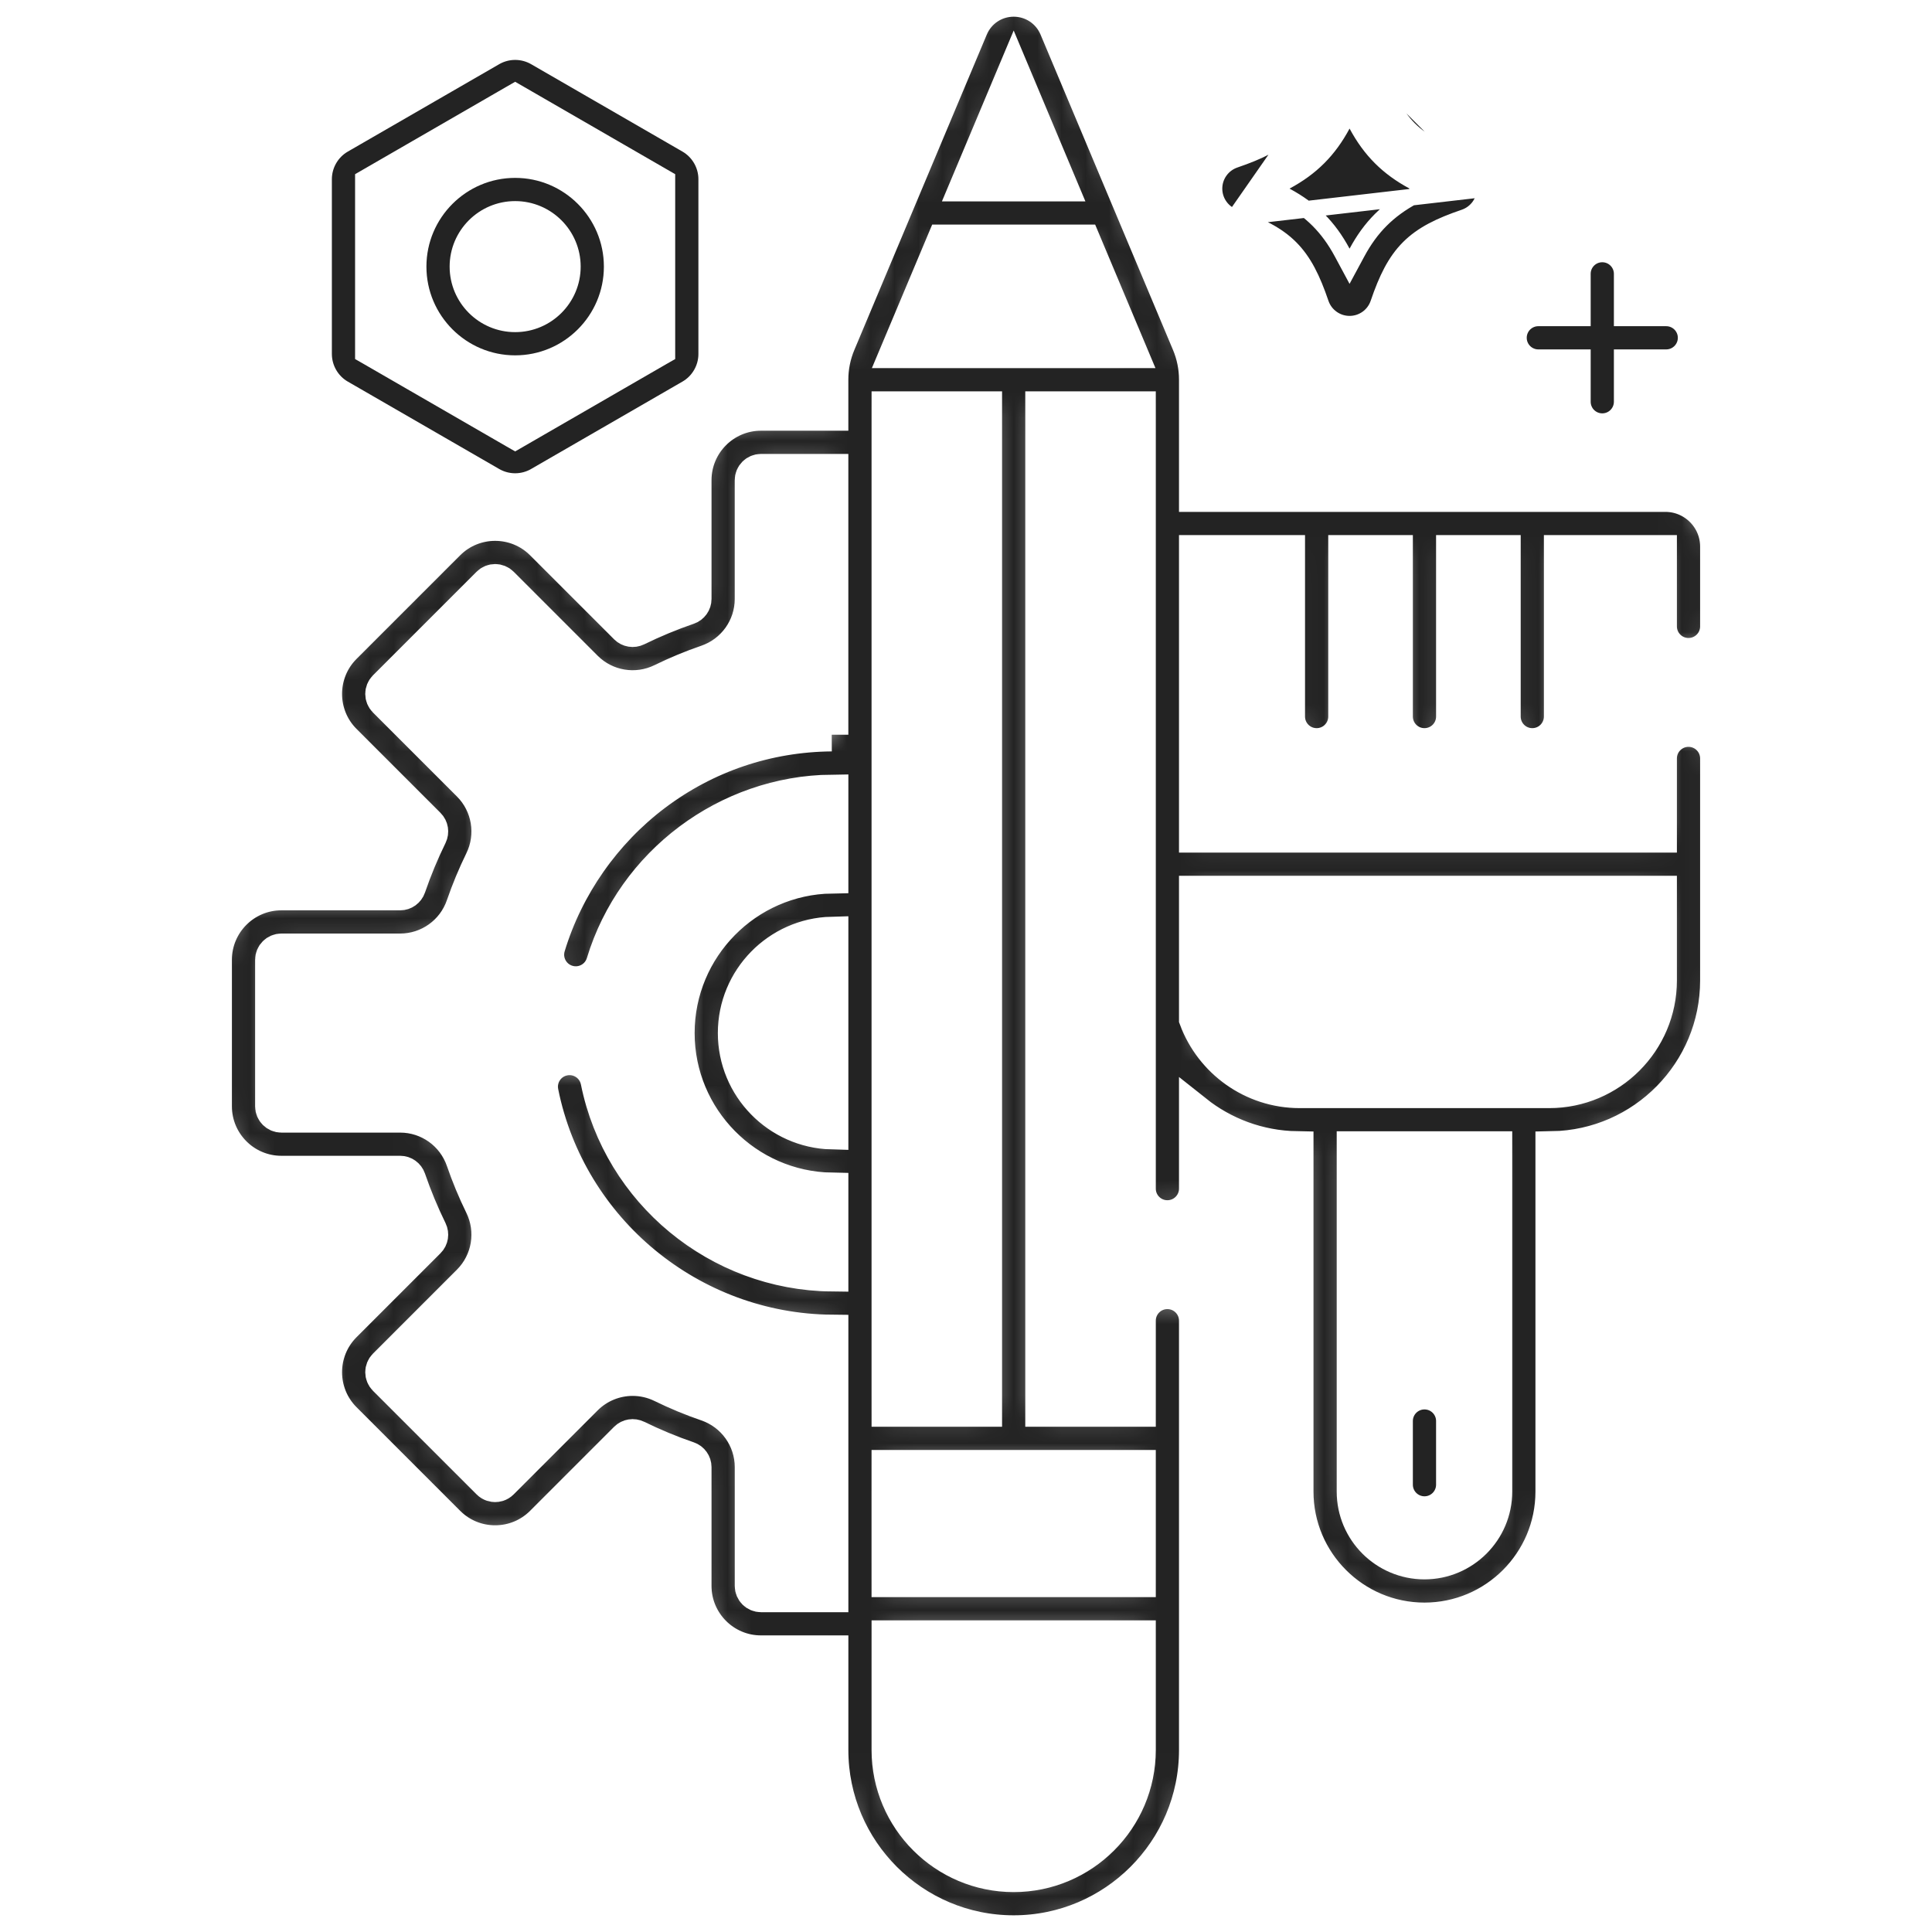
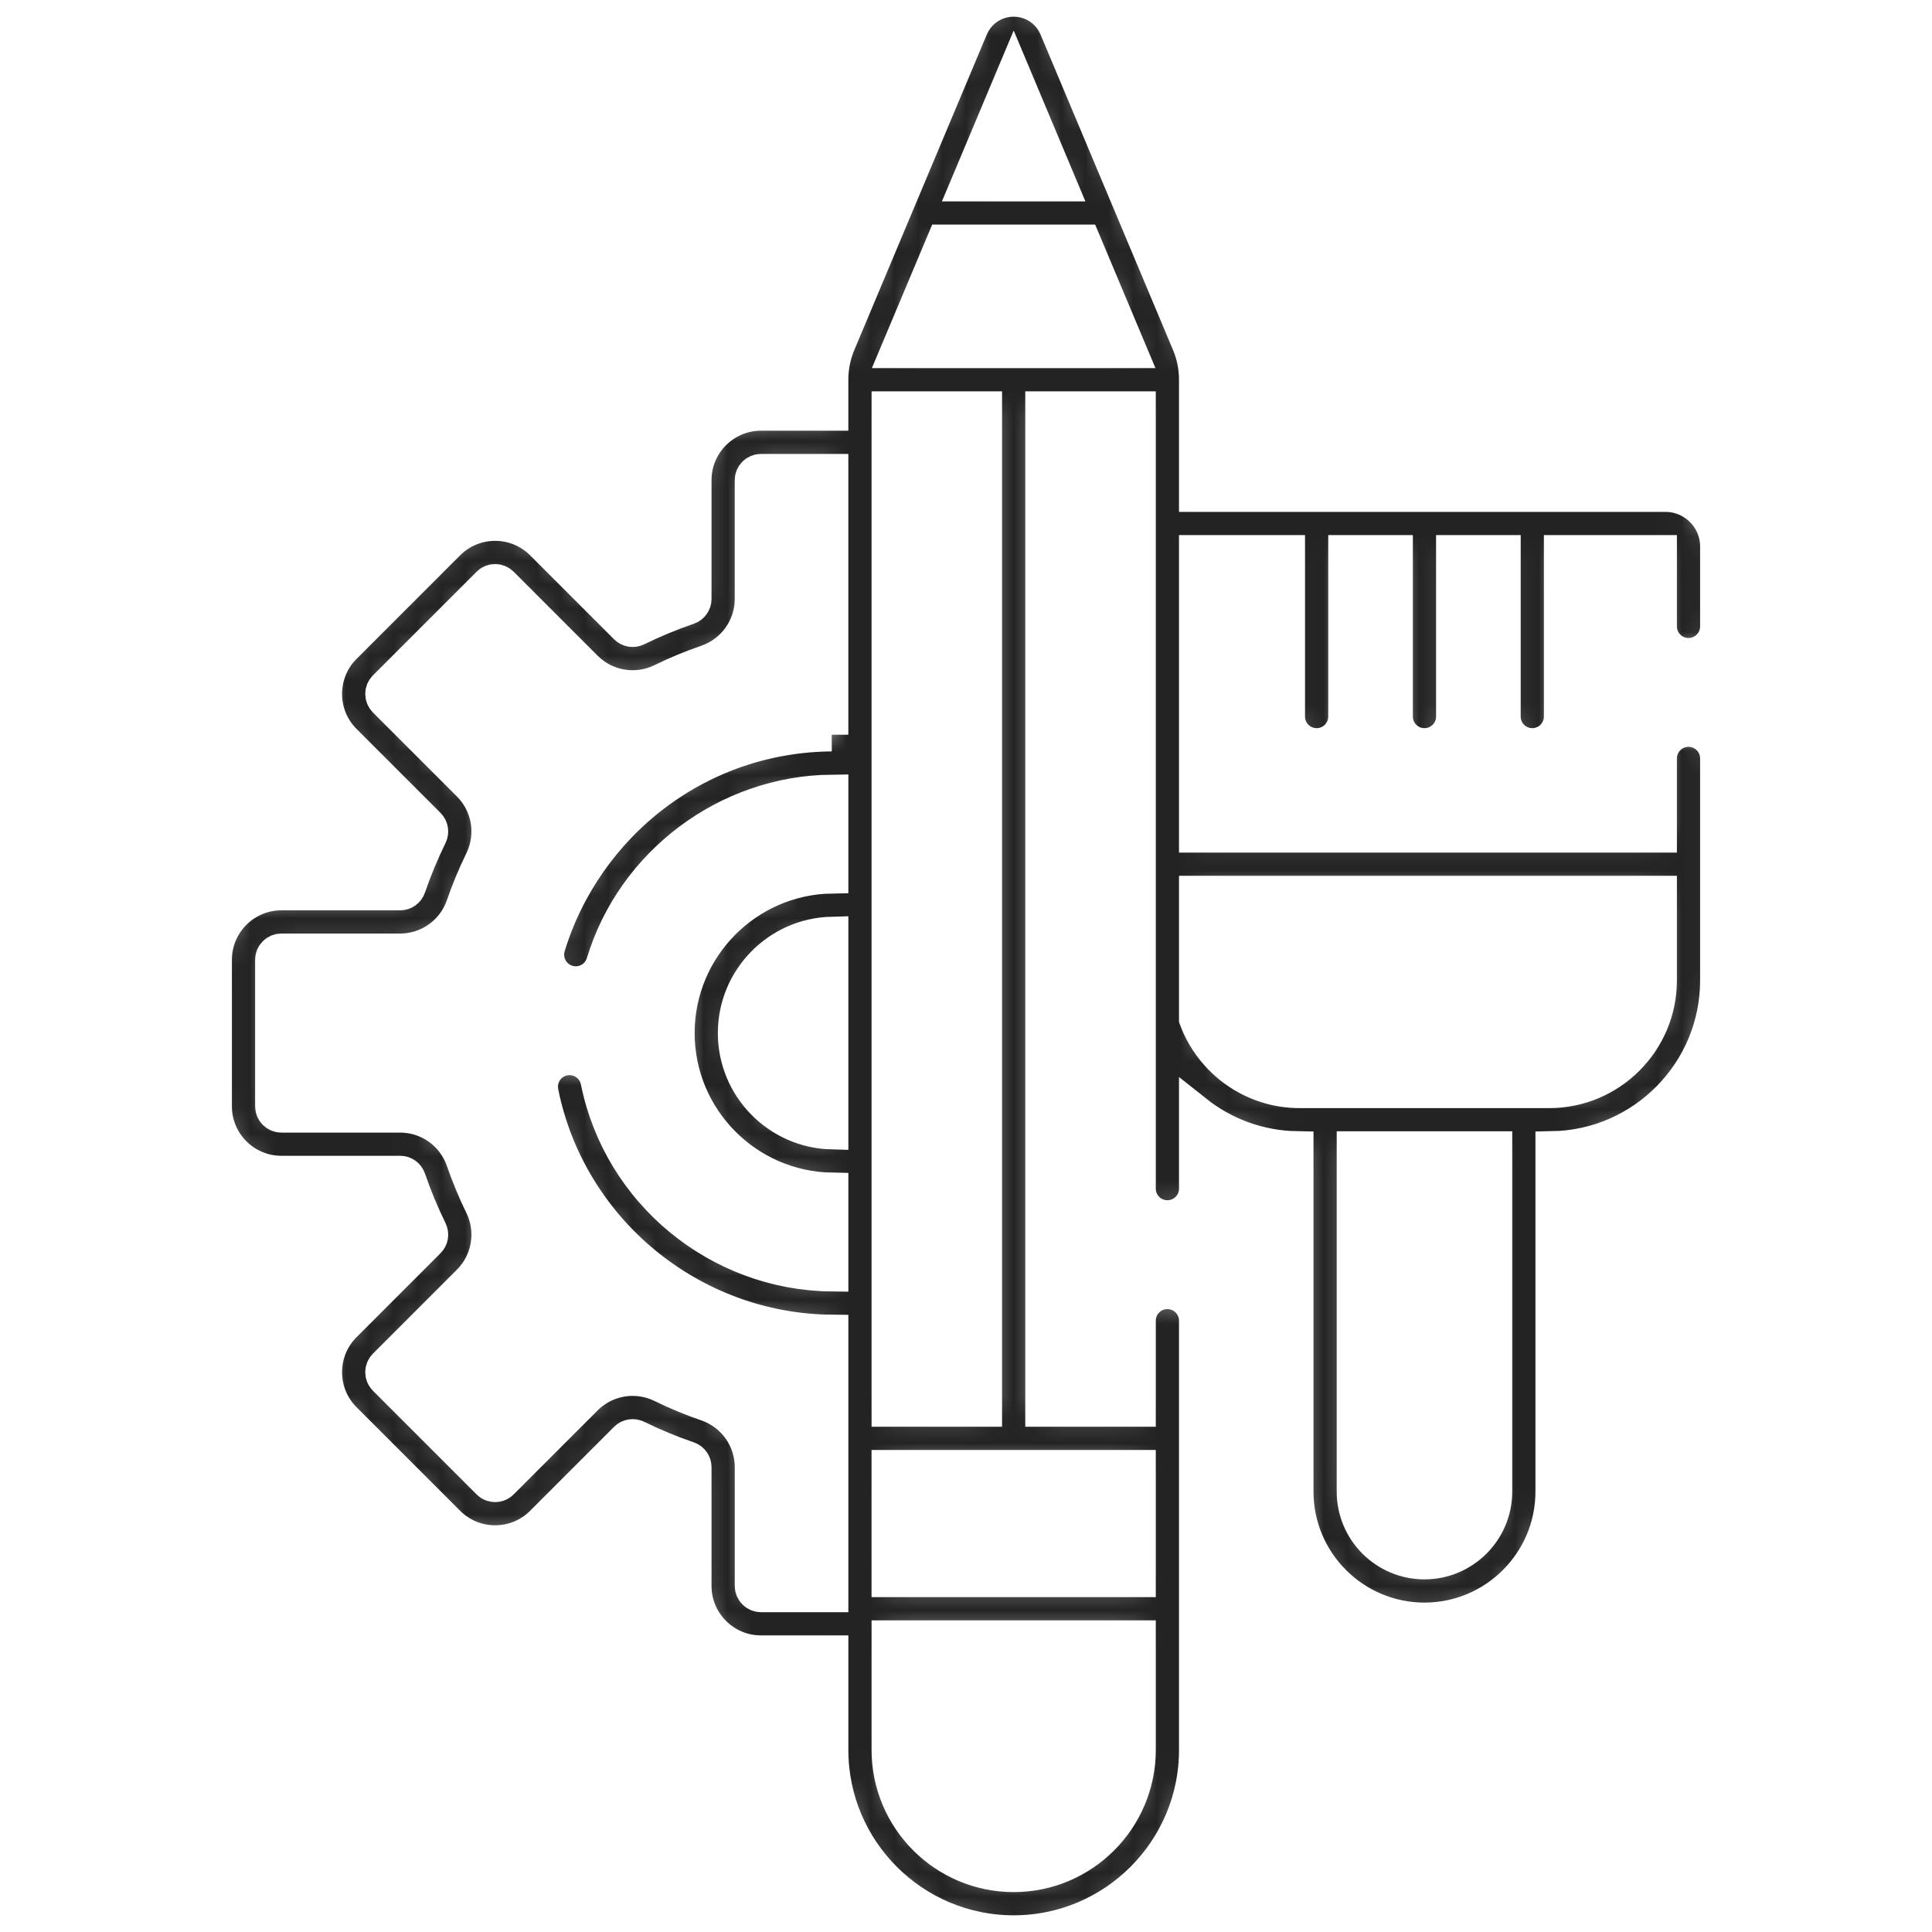
<svg xmlns="http://www.w3.org/2000/svg" width="81" height="81" viewBox="0 0 81 81" fill="none">
  <rect width="81" height="81" fill="white" />
  <mask id="path-1-inside-1_8256_8354" fill="white">
    <path d="M70.791 27.448C71.447 27.448 71.978 26.917 71.978 26.262V22.916C71.978 21.728 71.011 20.761 69.823 20.761H50.13V15.921C50.13 15.395 50.027 14.883 49.823 14.399L44.27 1.177C43.97 0.462 43.274 0 42.499 0C41.723 0 41.028 0.462 40.727 1.177L35.174 14.4C34.971 14.884 34.867 15.396 34.867 15.921V17.358H31.904C30.375 17.358 29.131 18.602 29.131 20.131V25.112C29.131 25.282 29.023 25.433 28.86 25.489C28.127 25.741 27.401 26.042 26.703 26.384C26.548 26.46 26.363 26.43 26.243 26.31L22.719 22.787C21.638 21.705 19.879 21.706 18.797 22.787L14.452 27.132C13.371 28.213 13.371 29.973 14.452 31.054L17.975 34.577C18.096 34.697 18.125 34.882 18.05 35.037C17.707 35.736 17.407 36.462 17.155 37.195C17.099 37.357 16.948 37.466 16.778 37.466H11.796C10.267 37.466 9.023 38.71 9.023 40.239V46.384C9.023 47.913 10.267 49.157 11.796 49.157H16.778C16.948 49.157 17.099 49.266 17.155 49.428C17.407 50.162 17.708 50.888 18.05 51.586C18.125 51.741 18.096 51.926 17.975 52.046L14.452 55.569C13.371 56.651 13.371 58.41 14.452 59.491L18.797 63.836C19.321 64.36 20.018 64.648 20.759 64.648C21.499 64.648 22.196 64.36 22.72 63.836L26.243 60.313C26.363 60.193 26.548 60.163 26.703 60.239C27.401 60.58 28.126 60.882 28.86 61.133C29.023 61.189 29.131 61.341 29.131 61.511V66.492C29.131 68.021 30.375 69.265 31.904 69.265H34.868V73.369C34.868 77.576 38.291 81 42.499 81C46.706 81 50.13 77.576 50.13 73.369V55.371C50.13 54.716 49.599 54.185 48.943 54.185C48.288 54.185 47.757 54.716 47.757 55.371V59.117H43.685V17.107H47.757V49.834C47.757 50.489 48.288 51.02 48.943 51.02C49.599 51.02 50.13 50.489 50.13 49.834V46.605C51.299 47.535 52.769 48.1 54.369 48.127V62.537C54.369 65.488 56.77 67.889 59.721 67.889C62.673 67.889 65.074 65.488 65.074 62.537V48.127C68.892 48.062 71.978 44.938 71.978 41.105V31.799C71.978 31.143 71.447 30.612 70.791 30.612C70.136 30.612 69.605 31.143 69.605 31.799V35.045H50.13V23.134H54.014V30.041C54.014 30.697 54.545 31.228 55.201 31.228C55.856 31.228 56.387 30.697 56.387 30.041V23.134H58.535V30.041C58.535 30.697 59.066 31.228 59.721 31.228C60.377 31.228 60.908 30.697 60.908 30.041V23.134H63.056V30.041C63.056 30.697 63.587 31.228 64.242 31.228C64.897 31.228 65.428 30.697 65.428 30.041V23.134H69.605V26.262C69.605 26.917 70.136 27.448 70.791 27.448ZM34.868 47.49C32.613 47.431 30.796 45.58 30.796 43.311C30.796 41.043 32.613 39.192 34.868 39.133V47.49ZM34.868 30.803C32.169 30.826 29.608 31.692 27.456 33.315C25.347 34.905 23.766 37.166 23.004 39.681C22.814 40.309 23.168 40.971 23.796 41.161C24.423 41.351 25.085 40.996 25.275 40.369C26.547 36.168 30.482 33.225 34.868 33.177V36.76C31.304 36.819 28.423 39.734 28.423 43.311C28.423 46.889 31.304 49.804 34.868 49.863V53.446C30.106 53.395 25.983 49.998 25.041 45.328C24.912 44.686 24.287 44.27 23.643 44.4C23.001 44.529 22.585 45.155 22.715 45.797C23.88 51.57 28.981 55.768 34.868 55.819V66.892H31.904C31.684 66.892 31.505 66.713 31.505 66.492V61.511C31.505 60.327 30.752 59.274 29.631 58.889C28.99 58.669 28.356 58.406 27.747 58.108C27.357 57.917 26.939 57.824 26.525 57.824C25.805 57.824 25.096 58.104 24.564 58.635L21.041 62.158C20.939 62.261 20.82 62.276 20.759 62.276C20.697 62.276 20.578 62.261 20.476 62.158L16.13 57.813C15.974 57.657 15.974 57.403 16.13 57.248L19.653 53.724C20.491 52.887 20.703 51.608 20.181 50.542C19.882 49.932 19.619 49.299 19.399 48.658C19.015 47.538 17.961 46.785 16.778 46.785H11.796C11.576 46.785 11.396 46.605 11.396 46.385V40.239C11.396 40.018 11.576 39.839 11.796 39.839H16.778C17.961 39.839 19.015 39.086 19.399 37.965C19.619 37.325 19.882 36.692 20.181 36.081C20.703 35.016 20.491 33.737 19.653 32.899L16.13 29.376C15.974 29.22 15.974 28.966 16.13 28.81L20.476 24.465C20.631 24.309 20.886 24.309 21.041 24.465L24.564 27.988C25.402 28.826 26.68 29.038 27.747 28.515C28.356 28.217 28.99 27.954 29.631 27.734C30.751 27.349 31.504 26.296 31.504 25.113V20.131C31.504 19.91 31.684 19.731 31.904 19.731H34.867V30.803H34.868ZM42.499 3.088L44.453 7.743H40.544L42.499 3.088ZM37.241 17.107H41.312V59.117H37.241V17.107ZM47.757 73.369C47.757 76.268 45.398 78.627 42.499 78.627C39.599 78.627 37.241 76.268 37.241 73.369V68.634H47.757V73.369H47.757ZM47.757 61.49V66.261H37.24V61.49H47.757ZM37.607 14.734L39.547 10.116H45.45L47.39 14.734H37.607ZM62.701 62.537C62.701 64.18 61.364 65.516 59.721 65.516C58.078 65.516 56.742 64.18 56.742 62.537V48.13H62.701V62.537ZM69.605 37.418V41.105C69.605 43.67 67.518 45.758 64.953 45.758H54.49C52.495 45.758 50.789 44.494 50.13 42.726V37.418H69.605Z" />
  </mask>
  <path d="M70.791 27.448C71.447 27.448 71.978 26.917 71.978 26.262V22.916C71.978 21.728 71.011 20.761 69.823 20.761H50.13V15.921C50.13 15.395 50.027 14.883 49.823 14.399L44.27 1.177C43.97 0.462 43.274 0 42.499 0C41.723 0 41.028 0.462 40.727 1.177L35.174 14.4C34.971 14.884 34.867 15.396 34.867 15.921V17.358H31.904C30.375 17.358 29.131 18.602 29.131 20.131V25.112C29.131 25.282 29.023 25.433 28.86 25.489C28.127 25.741 27.401 26.042 26.703 26.384C26.548 26.46 26.363 26.43 26.243 26.31L22.719 22.787C21.638 21.705 19.879 21.706 18.797 22.787L14.452 27.132C13.371 28.213 13.371 29.973 14.452 31.054L17.975 34.577C18.096 34.697 18.125 34.882 18.05 35.037C17.707 35.736 17.407 36.462 17.155 37.195C17.099 37.357 16.948 37.466 16.778 37.466H11.796C10.267 37.466 9.023 38.71 9.023 40.239V46.384C9.023 47.913 10.267 49.157 11.796 49.157H16.778C16.948 49.157 17.099 49.266 17.155 49.428C17.407 50.162 17.708 50.888 18.05 51.586C18.125 51.741 18.096 51.926 17.975 52.046L14.452 55.569C13.371 56.651 13.371 58.41 14.452 59.491L18.797 63.836C19.321 64.36 20.018 64.648 20.759 64.648C21.499 64.648 22.196 64.36 22.72 63.836L26.243 60.313C26.363 60.193 26.548 60.163 26.703 60.239C27.401 60.58 28.126 60.882 28.86 61.133C29.023 61.189 29.131 61.341 29.131 61.511V66.492C29.131 68.021 30.375 69.265 31.904 69.265H34.868V73.369C34.868 77.576 38.291 81 42.499 81C46.706 81 50.13 77.576 50.13 73.369V55.371C50.13 54.716 49.599 54.185 48.943 54.185C48.288 54.185 47.757 54.716 47.757 55.371V59.117H43.685V17.107H47.757V49.834C47.757 50.489 48.288 51.02 48.943 51.02C49.599 51.02 50.13 50.489 50.13 49.834V46.605C51.299 47.535 52.769 48.1 54.369 48.127V62.537C54.369 65.488 56.77 67.889 59.721 67.889C62.673 67.889 65.074 65.488 65.074 62.537V48.127C68.892 48.062 71.978 44.938 71.978 41.105V31.799C71.978 31.143 71.447 30.612 70.791 30.612C70.136 30.612 69.605 31.143 69.605 31.799V35.045H50.13V23.134H54.014V30.041C54.014 30.697 54.545 31.228 55.201 31.228C55.856 31.228 56.387 30.697 56.387 30.041V23.134H58.535V30.041C58.535 30.697 59.066 31.228 59.721 31.228C60.377 31.228 60.908 30.697 60.908 30.041V23.134H63.056V30.041C63.056 30.697 63.587 31.228 64.242 31.228C64.897 31.228 65.428 30.697 65.428 30.041V23.134H69.605V26.262C69.605 26.917 70.136 27.448 70.791 27.448ZM34.868 47.49C32.613 47.431 30.796 45.58 30.796 43.311C30.796 41.043 32.613 39.192 34.868 39.133V47.49ZM34.868 30.803C32.169 30.826 29.608 31.692 27.456 33.315C25.347 34.905 23.766 37.166 23.004 39.681C22.814 40.309 23.168 40.971 23.796 41.161C24.423 41.351 25.085 40.996 25.275 40.369C26.547 36.168 30.482 33.225 34.868 33.177V36.76C31.304 36.819 28.423 39.734 28.423 43.311C28.423 46.889 31.304 49.804 34.868 49.863V53.446C30.106 53.395 25.983 49.998 25.041 45.328C24.912 44.686 24.287 44.27 23.643 44.4C23.001 44.529 22.585 45.155 22.715 45.797C23.88 51.57 28.981 55.768 34.868 55.819V66.892H31.904C31.684 66.892 31.505 66.713 31.505 66.492V61.511C31.505 60.327 30.752 59.274 29.631 58.889C28.99 58.669 28.356 58.406 27.747 58.108C27.357 57.917 26.939 57.824 26.525 57.824C25.805 57.824 25.096 58.104 24.564 58.635L21.041 62.158C20.939 62.261 20.82 62.276 20.759 62.276C20.697 62.276 20.578 62.261 20.476 62.158L16.13 57.813C15.974 57.657 15.974 57.403 16.13 57.248L19.653 53.724C20.491 52.887 20.703 51.608 20.181 50.542C19.882 49.932 19.619 49.299 19.399 48.658C19.015 47.538 17.961 46.785 16.778 46.785H11.796C11.576 46.785 11.396 46.605 11.396 46.385V40.239C11.396 40.018 11.576 39.839 11.796 39.839H16.778C17.961 39.839 19.015 39.086 19.399 37.965C19.619 37.325 19.882 36.692 20.181 36.081C20.703 35.016 20.491 33.737 19.653 32.899L16.13 29.376C15.974 29.22 15.974 28.966 16.13 28.81L20.476 24.465C20.631 24.309 20.886 24.309 21.041 24.465L24.564 27.988C25.402 28.826 26.68 29.038 27.747 28.515C28.356 28.217 28.99 27.954 29.631 27.734C30.751 27.349 31.504 26.296 31.504 25.113V20.131C31.504 19.91 31.684 19.731 31.904 19.731H34.867V30.803H34.868ZM42.499 3.088L44.453 7.743H40.544L42.499 3.088ZM37.241 17.107H41.312V59.117H37.241V17.107ZM47.757 73.369C47.757 76.268 45.398 78.627 42.499 78.627C39.599 78.627 37.241 76.268 37.241 73.369V68.634H47.757V73.369H47.757ZM47.757 61.49V66.261H37.24V61.49H47.757ZM37.607 14.734L39.547 10.116H45.45L47.39 14.734H37.607ZM62.701 62.537C62.701 64.18 61.364 65.516 59.721 65.516C58.078 65.516 56.742 64.18 56.742 62.537V48.13H62.701V62.537ZM69.605 37.418V41.105C69.605 43.67 67.518 45.758 64.953 45.758H54.49C52.495 45.758 50.789 44.494 50.13 42.726V37.418H69.605Z" fill="#232323" stroke="white" stroke-width="1.4" mask="url(#path-1-inside-1_8256_8354)" />
-   <path d="M60.558 62.246C60.558 62.708 60.184 63.083 59.722 63.083C59.26 63.083 58.885 62.708 58.885 62.246V59.577C58.885 59.115 59.26 58.741 59.722 58.741C60.184 58.741 60.558 59.115 60.558 59.577V62.246Z" fill="#232323" stroke="white" stroke-width="0.7" />
-   <path d="M51.767 9.124L51.767 9.124C52.796 9.475 53.529 9.835 54.092 10.397C54.654 10.96 55.014 11.693 55.364 12.722C55.542 13.244 56.031 13.594 56.581 13.594H56.582C57.132 13.594 57.621 13.244 57.798 12.722L57.798 12.722C58.149 11.693 58.508 10.96 59.071 10.397C59.633 9.835 60.367 9.475 61.396 9.125L61.396 9.125C61.917 8.947 62.268 8.458 62.268 7.908L51.767 9.124ZM51.767 9.124C51.245 8.947 50.895 8.458 50.895 7.908C50.895 7.358 51.245 6.869 51.767 6.691C52.795 6.34 53.529 5.98 54.092 5.418C54.654 4.855 55.014 4.122 55.364 3.093C55.542 2.571 56.031 2.221 56.581 2.221H56.581M51.767 9.124L56.581 2.221M61.396 6.691C60.367 6.34 59.633 5.98 59.071 5.418C58.508 4.855 58.149 4.122 57.798 3.093L61.396 6.691ZM61.396 6.691C61.918 6.869 62.268 7.358 62.268 7.908L61.396 6.691ZM56.582 2.221H56.582H56.582H56.582H56.582H56.582H56.582H56.582H56.582H56.582H56.582H56.582H56.582H56.582H56.582H56.582H56.582H56.582H56.582ZM56.582 2.221C57.132 2.221 57.62 2.571 57.798 3.093L56.582 2.221ZM56.581 2.221H56.581M56.581 2.221H56.581M56.581 2.221H56.581M56.581 2.221H56.581M56.581 2.221H56.581M56.581 2.221H56.581M56.581 2.221H56.581M56.581 2.221H56.581M56.581 2.221H56.581M56.581 2.221H56.581M56.581 2.221H56.581M56.581 2.221H56.581M56.581 2.221H56.581M56.581 2.221H56.581M56.581 2.221H56.581M56.581 2.221H56.581M56.581 2.221H56.581M56.581 2.221H56.581M56.581 2.221H56.581M56.581 2.221H56.581M56.581 2.221H56.581M56.581 2.221H56.581M56.581 2.221H56.581M56.581 2.221H56.581M56.581 2.221H56.581M56.581 2.221H56.581M56.581 2.221H56.581M56.581 2.221H56.581M56.581 2.221H56.581M56.581 2.221H56.581M56.581 2.221H56.581M56.581 2.221H56.581M56.581 2.221H56.581M56.581 2.221H56.581M56.581 2.221H56.581M56.581 2.221H56.581M56.581 2.221H56.581M56.581 2.221H56.581M56.581 2.221H56.581M56.581 2.221H56.581M56.581 2.221H56.581M56.581 2.221H56.581M56.581 2.221H56.581M56.581 2.221H56.581M56.581 2.221H56.581M56.581 2.221H56.581M56.581 2.221H56.581M56.581 2.221H56.581M56.581 2.221H56.581M56.581 2.221H56.581M56.581 2.221H56.581M56.581 2.221H56.581M56.581 2.221H56.581M56.581 2.221H56.581M56.581 2.221H56.581M56.581 2.221H56.581M56.581 2.221H56.581M56.581 2.221H56.581M56.581 2.221H56.581M56.581 2.221H56.581M56.581 2.221H56.581M56.581 2.221H56.581M56.581 2.221H56.581M56.581 2.221H56.581M56.581 2.221H56.581M56.581 2.221H56.581M56.581 2.221H56.581M56.581 2.221H56.581M56.581 2.221H56.581M56.581 2.221H56.581M56.581 2.221H56.581M56.581 2.221H56.581M56.581 2.221H56.581M56.581 2.221H56.581M56.581 2.221H56.581M56.581 2.221H56.581M56.581 2.221H56.581M56.581 2.221H56.581M56.581 2.221H56.581M56.581 2.221H56.581M56.581 2.221H56.581M56.581 2.221H56.581M56.581 2.221H56.581M56.581 2.221H56.581M56.581 2.221H56.581M56.581 2.221H56.581M56.581 2.221H56.581M56.581 2.221H56.581M56.581 2.221H56.581M56.581 2.221H56.581M56.581 2.221H56.581M56.581 2.221H56.581M56.581 2.221H56.581M56.581 2.221H56.581M56.581 2.221H56.581M56.581 2.221H56.581M56.581 2.221H56.581M56.581 2.221H56.581M56.581 2.221H56.581M56.581 2.221H56.581M56.581 2.221H56.581M56.581 2.221H56.581M56.581 2.221H56.581M56.581 2.221H56.581M56.581 2.221H56.581M56.581 2.221H56.581M56.581 2.221H56.581M56.581 2.221H56.581M56.581 2.221H56.581M56.581 2.221H56.581M56.581 2.221H56.581M56.581 2.221H56.581M56.581 2.221H56.581M56.581 2.221H56.581M56.581 2.221H56.581M56.581 2.221H56.581M56.581 2.221H56.582M56.581 2.221H56.582M56.582 2.221H56.582H56.582ZM56.89 5.225L56.581 4.652L56.273 5.225C55.697 6.296 54.97 7.023 53.899 7.599L53.326 7.907L53.899 8.216C54.97 8.792 55.697 9.519 56.273 10.59L56.581 11.163L56.89 10.59C57.466 9.519 58.193 8.792 59.264 8.216L59.837 7.907L59.264 7.599C58.193 7.023 57.466 6.296 56.89 5.225Z" fill="#232323" stroke="white" stroke-width="0.7" />
-   <path d="M14.408 16.302L14.407 16.302C13.888 16.003 13.564 15.442 13.564 14.841V7.513C13.564 6.912 13.887 6.352 14.408 6.052L14.408 6.052L20.754 2.388C21.274 2.087 21.921 2.087 22.441 2.387C22.441 2.387 22.441 2.387 22.441 2.387L28.788 6.052L28.788 6.052C29.307 6.352 29.631 6.912 29.631 7.513V14.841C29.631 15.442 29.307 16.003 28.787 16.302L28.787 16.302L22.441 19.966L22.441 19.967C22.182 20.116 21.89 20.192 21.598 20.192C21.305 20.192 21.014 20.116 20.754 19.966C20.754 19.966 20.754 19.966 20.754 19.966L14.408 16.302ZM15.412 7.404L15.237 7.505V7.707V14.647V14.85L15.412 14.95L21.422 18.421L21.598 18.522L21.773 18.421L27.783 14.95L27.958 14.85V14.647V7.707V7.505L27.783 7.404L21.773 3.933L21.598 3.832L21.422 3.933L15.412 7.404Z" fill="#232323" stroke="white" stroke-width="0.7" />
-   <path d="M21.598 7.108C23.842 7.108 25.668 8.934 25.668 11.178C25.668 13.422 23.842 15.248 21.598 15.248C19.354 15.248 17.528 13.422 17.528 11.178C17.528 8.934 19.354 7.108 21.598 7.108ZM21.598 8.781C20.276 8.781 19.201 9.856 19.201 11.178C19.201 12.5 20.276 13.575 21.598 13.575C22.92 13.575 23.995 12.5 23.995 11.178C23.995 9.856 22.92 8.781 21.598 8.781Z" fill="#232323" stroke="white" stroke-width="0.7" />
-   <path d="M66.34 15.349V14.999H65.99H64.495C64.033 14.999 63.659 14.624 63.659 14.162C63.659 13.7 64.033 13.326 64.495 13.326H65.99H66.34V12.976V11.481C66.34 11.019 66.714 10.645 67.176 10.645C67.638 10.645 68.013 11.019 68.013 11.481V12.976V13.326H68.363H69.857C70.319 13.326 70.694 13.7 70.694 14.162C70.694 14.624 70.319 14.999 69.857 14.999H68.363H68.013V15.349V16.843C68.013 17.306 67.638 17.68 67.176 17.68C66.714 17.68 66.34 17.306 66.34 16.843V15.349Z" fill="#232323" stroke="white" stroke-width="0.7" />
</svg>